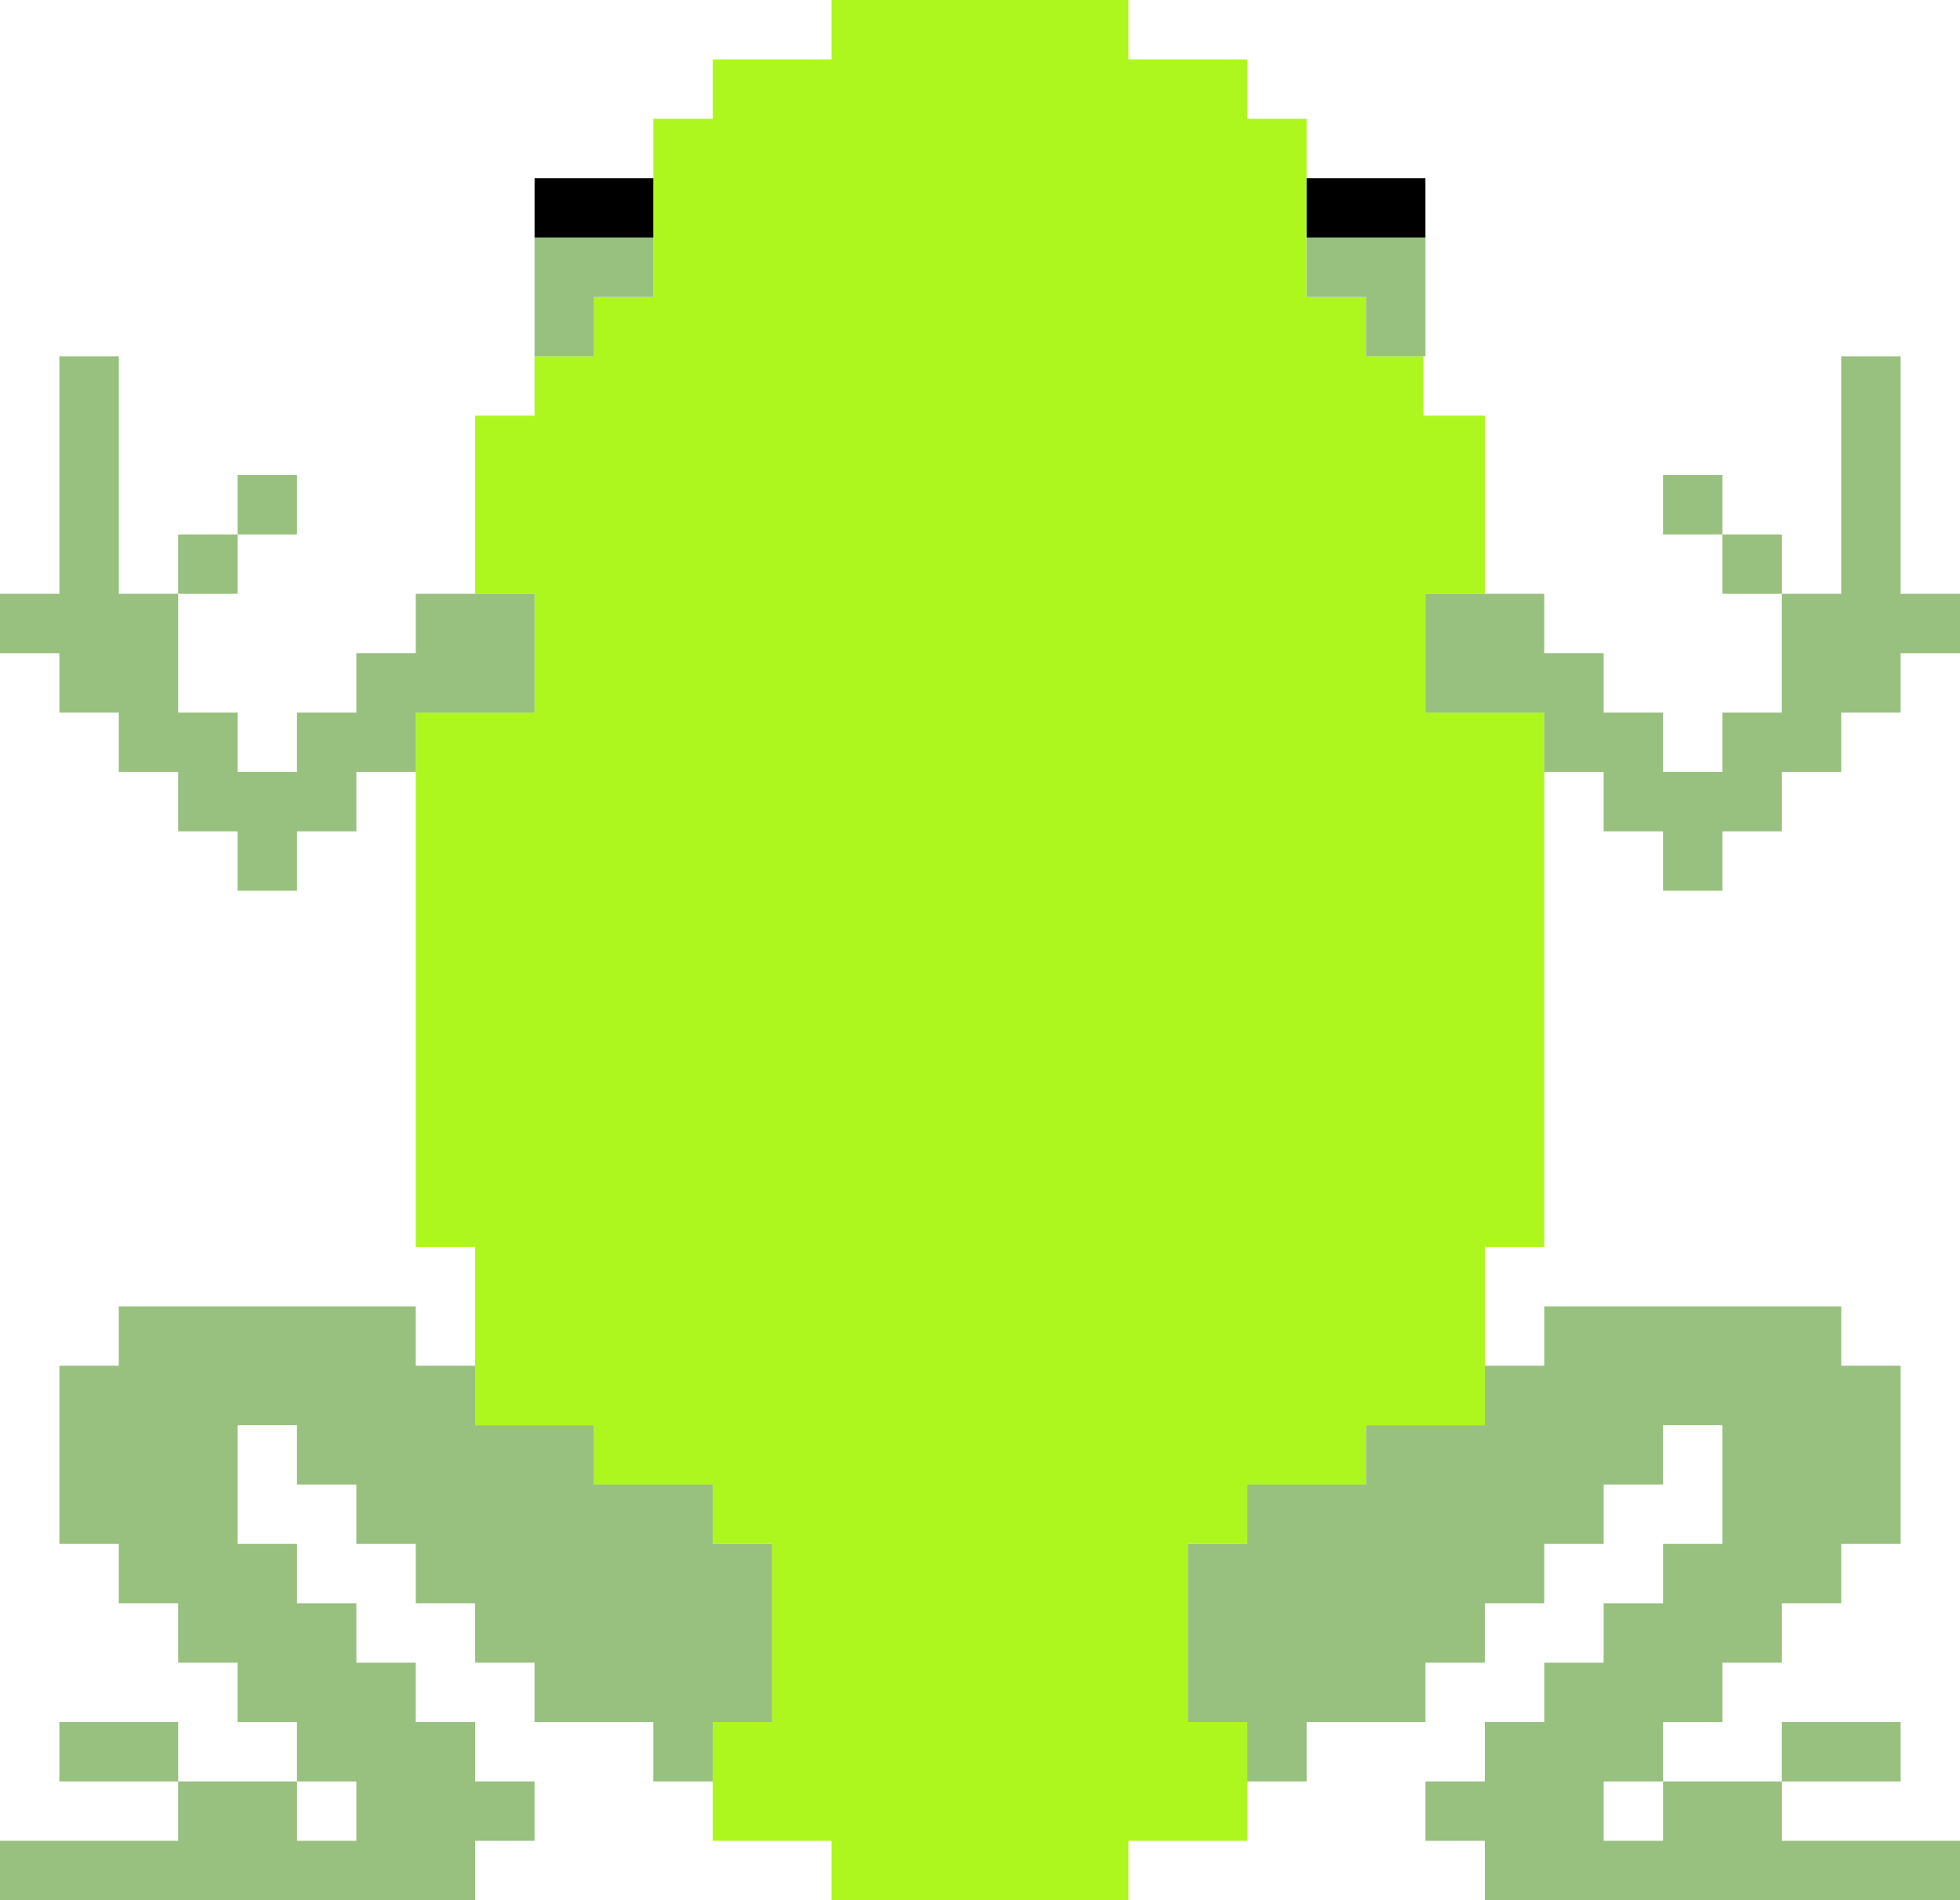
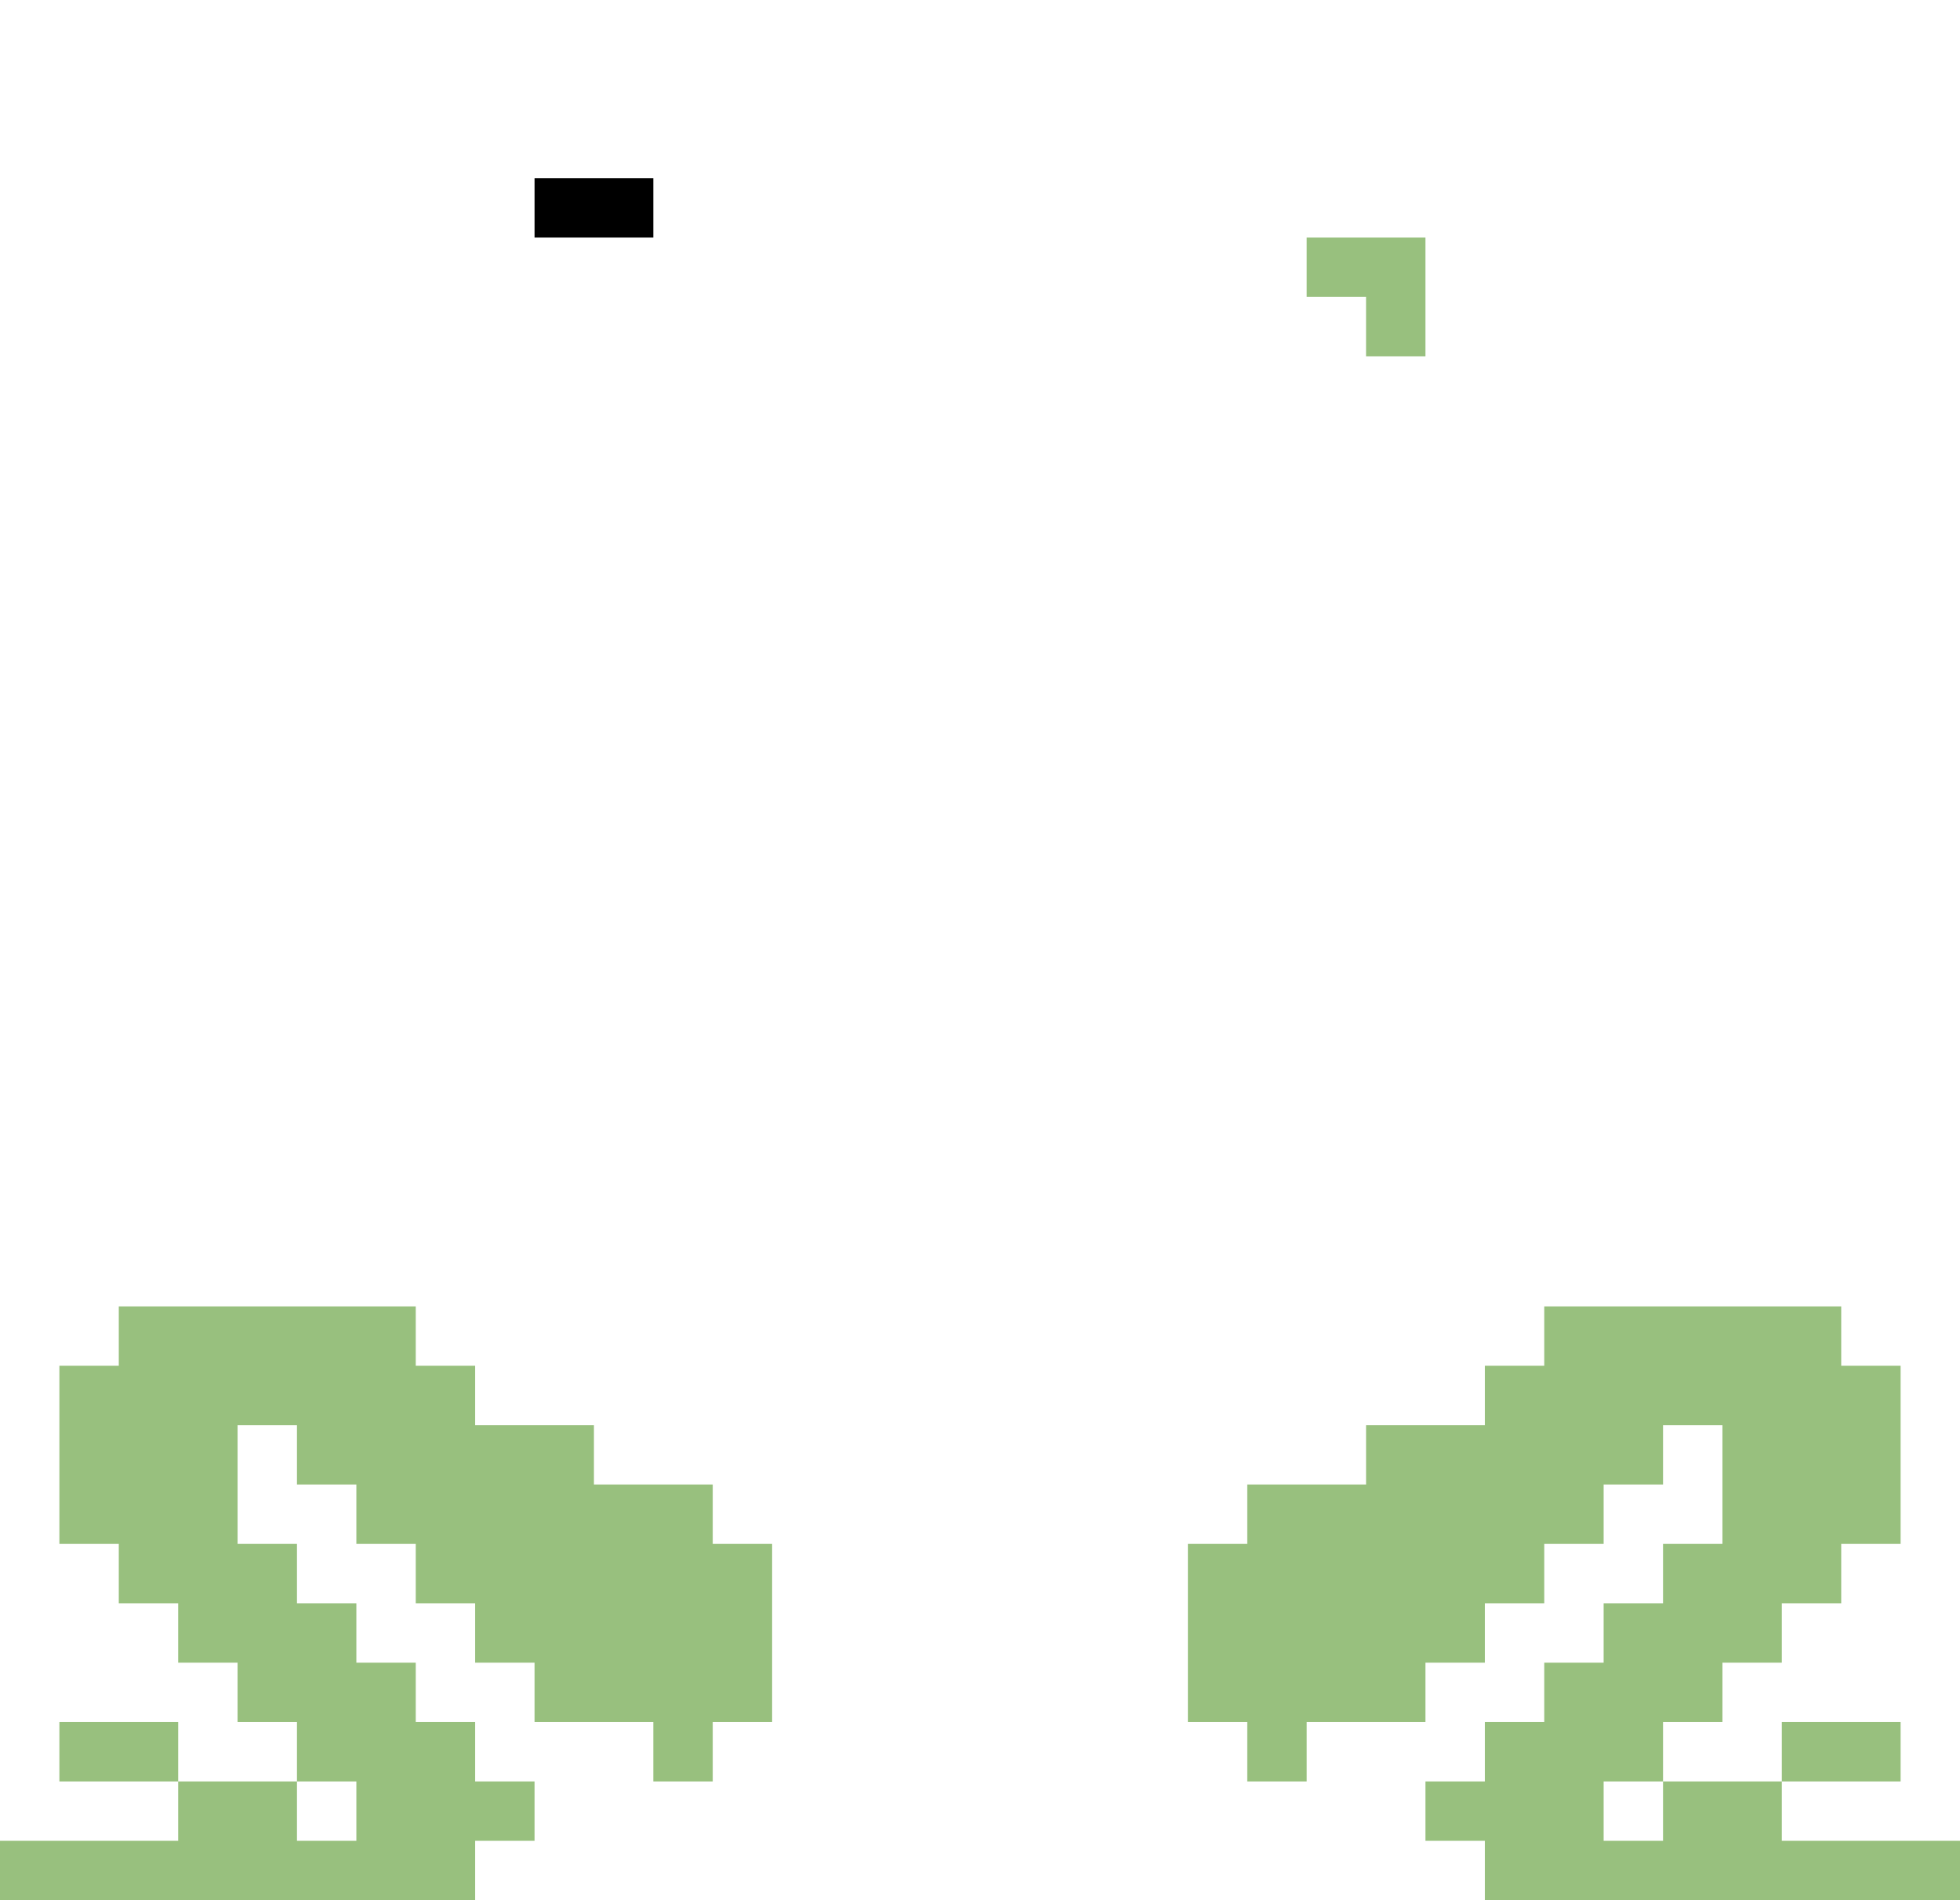
<svg xmlns="http://www.w3.org/2000/svg" clip-rule="evenodd" fill-rule="evenodd" stroke-linejoin="round" stroke-miterlimit="2" viewBox="0 0 495 480">
-   <path d="m181.748 217.475v-30h-15v-45h15v-15h15v-15h15v-45h15v-15h30v-15h75v15h30v15h15v45h15v15h14.5v15h15.5v45h-15v30h30v135h-15v45h-30v15h-30v15h-15v45h15v30h-30v15h-75v-15h-30v-30h15v-45h-15v-15h-30v-15h-30v-45h-15v-135z" fill="#aef71e" transform="translate(-46.748 -37.475)" />
  <g fill="#98c07e">
    <path d="m126.748 357.475h15v15h30v15h30v15h15v45h-15v15h-15v-15h-30v-15h-15v-15h-15v-15h-15v-15h-15v-15h-15v30h15v15h15v15h15v15h15v15h15v15h-15v15h-120v-15h45v-15h30v15h15v-15h-15v-15h-15v-15h-15v-15h-15v-15h-15v-45h15v-15h75zm-60 105h-30v-15h30z" transform="translate(-21.748 -12.475)" />
    <path d="m126.748 357.475h15v15h30v15h30v15h15v45h-15v15h-15v-15h-30v-15h-15v-15h-15v-15h-15v-15h-15v-15h-15v30h15v15h15v15h15v15h15v15h15v15h-15v15h-120v-15h45v-15h30v15h15v-15h-15v-15h-15v-15h-15v-15h-15v-15h-15v-45h15v-15h75zm-60 105h-30v-15h30z" transform="matrix(-1 0 0 1 516.749 -12.475)" />
-     <path d="m481.748 187.475h-15v-15h15zm-15-15h-15v-15h15zm-45 15v15h15v15h15v15h15v-15h15v-30h15v-60h15v60h15v15h-15v15h-15v15h-15v15h-15v15h-15v-15h-15v-15h-15v-15h-30v-30z" transform="translate(-31.748 -37.475)" />
-     <path d="m481.748 187.475h-15v-15h15zm-15-15h-15v-15h15zm-45 15v15h15v15h15v15h15v-15h15v-30h15v-60h15v60h15v15h-15v15h-15v15h-15v15h-15v15h-15v-15h-15v-15h-15v-15h-30v-30z" transform="matrix(-1 0 0 1 526.749 -37.475)" />
  </g>
  <g transform="translate(-61.748 -52.475)">
    <path d="m421.748 112.475v30h-15v-15h-15v-15z" fill="#98c07e" />
-     <path d="m391.748 97.475h30v15h-30z" />
  </g>
  <g transform="matrix(-1 0 0 1 556.749 -52.475)">
-     <path d="m421.748 112.475v30h-15v-15h-15v-15z" fill="#98c07e" />
    <path d="m391.748 97.475h30v15h-30z" />
  </g>
</svg>